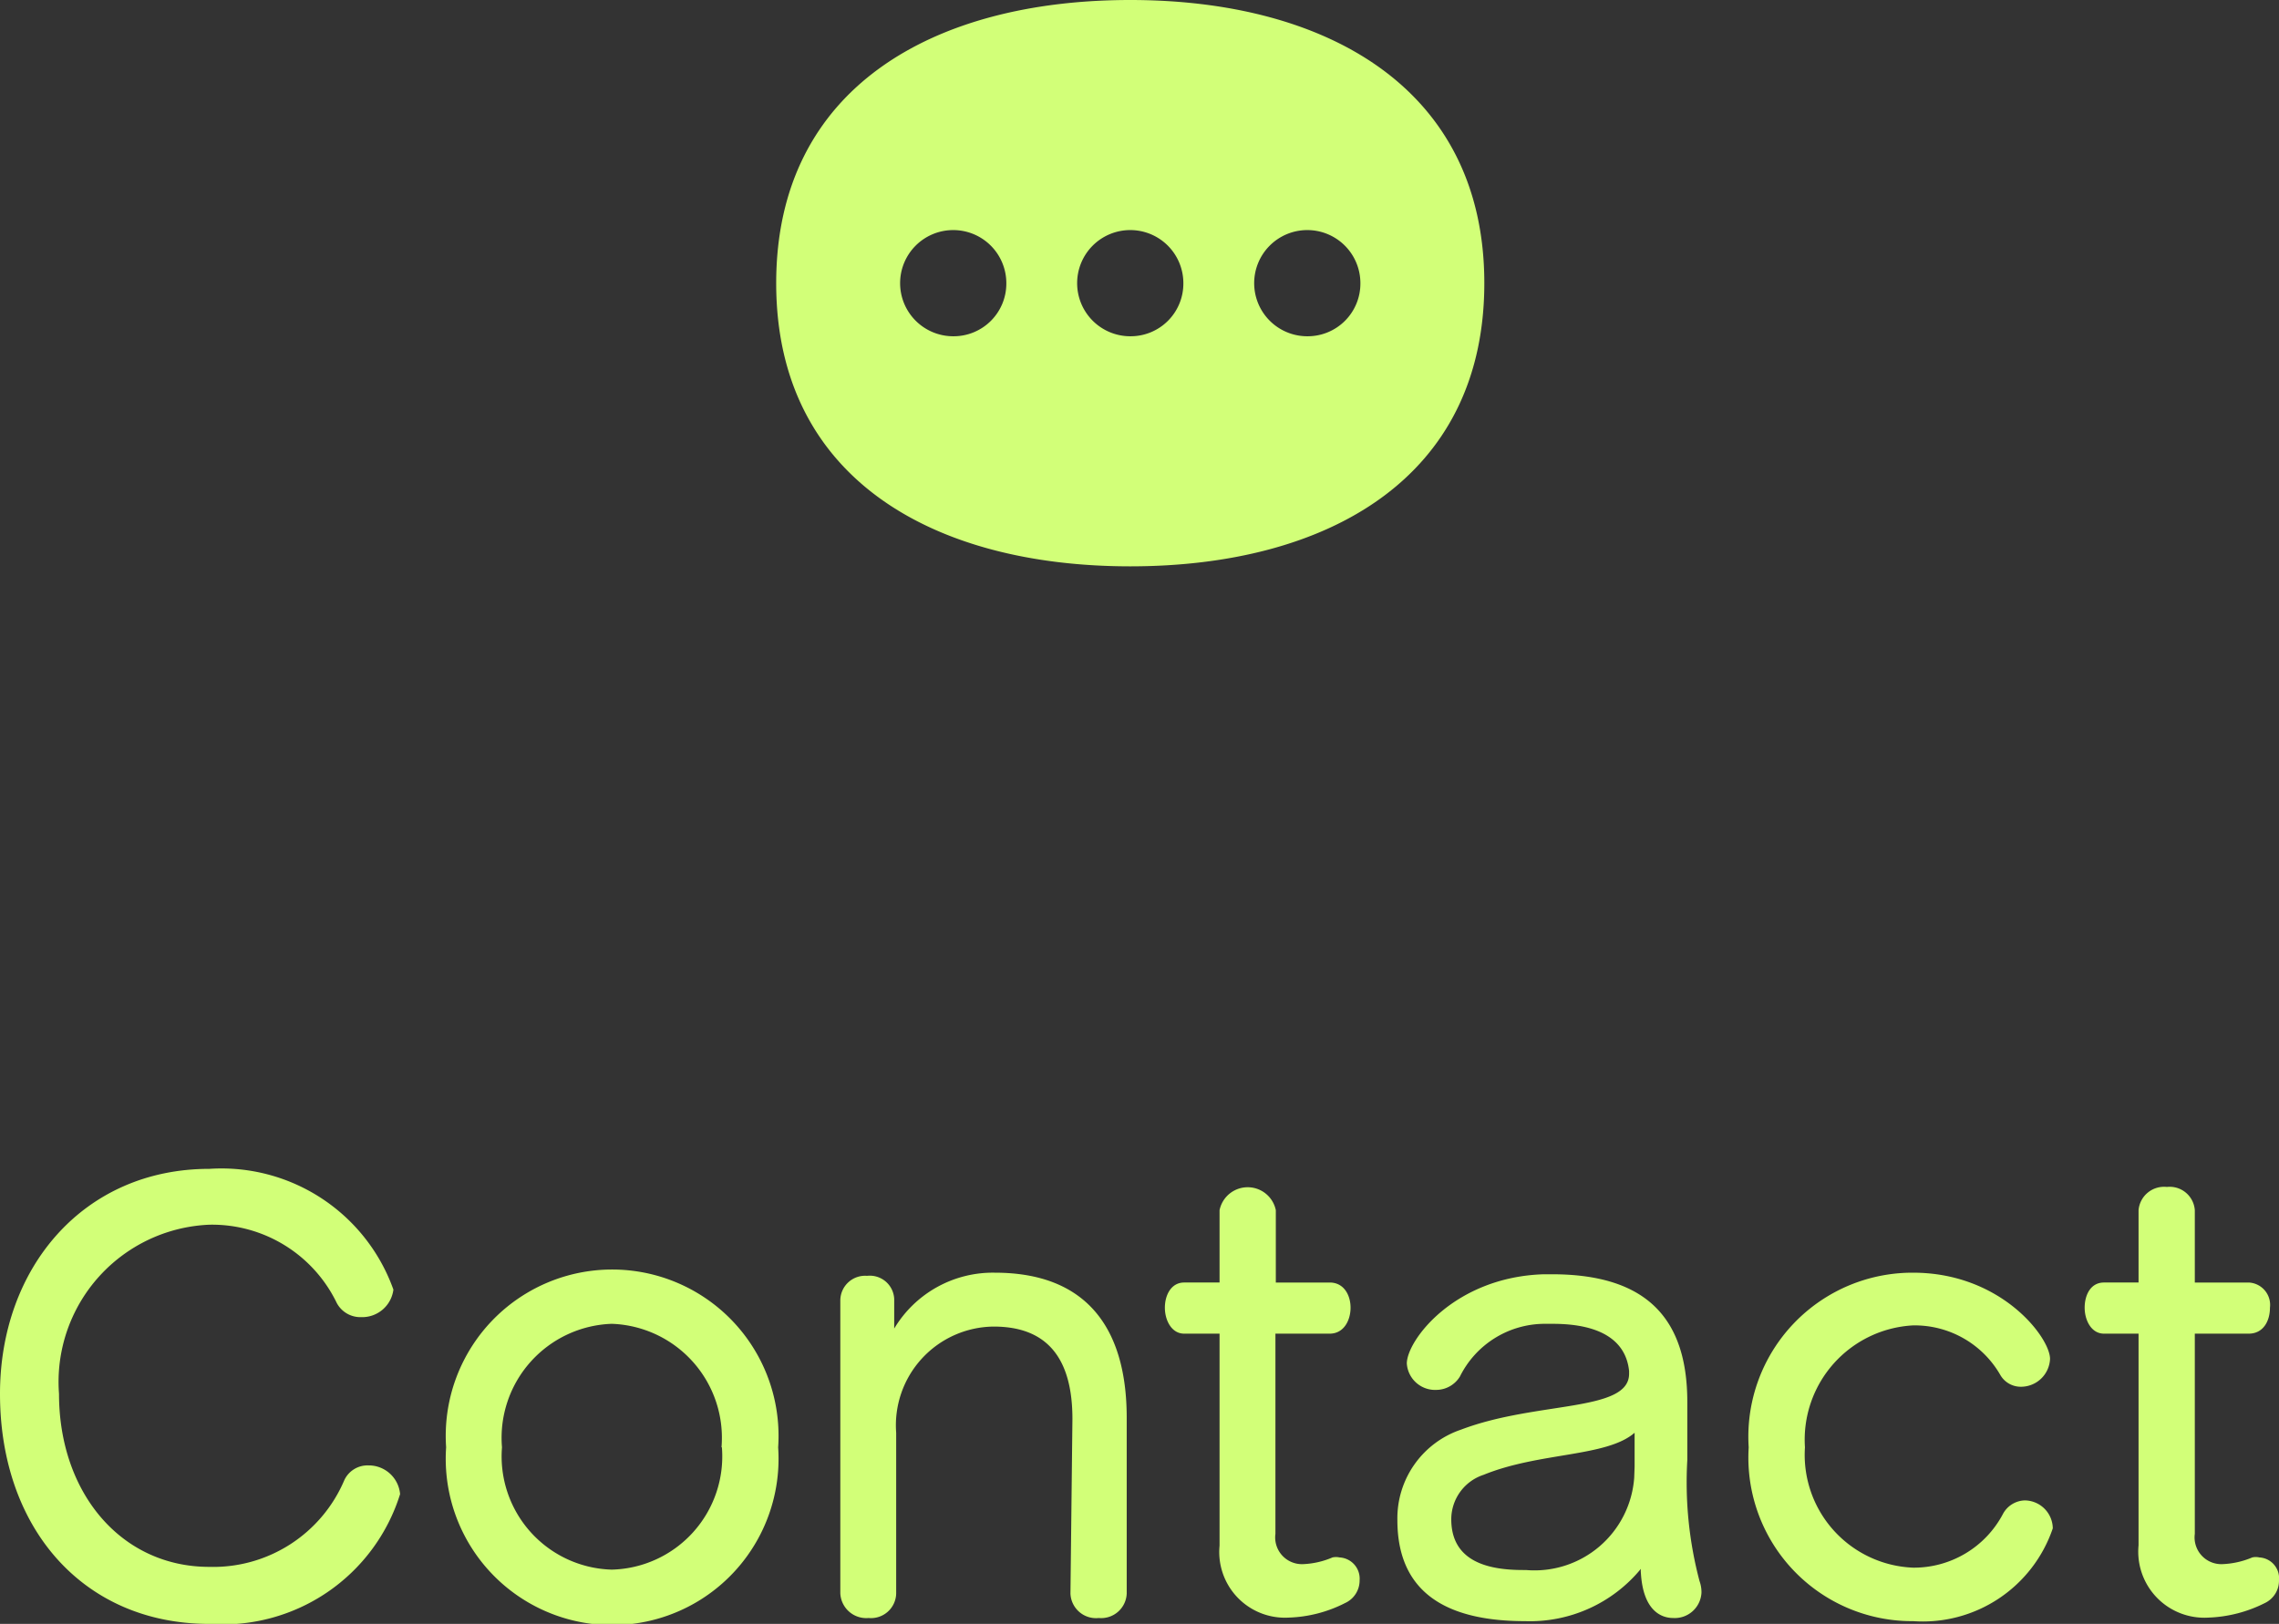
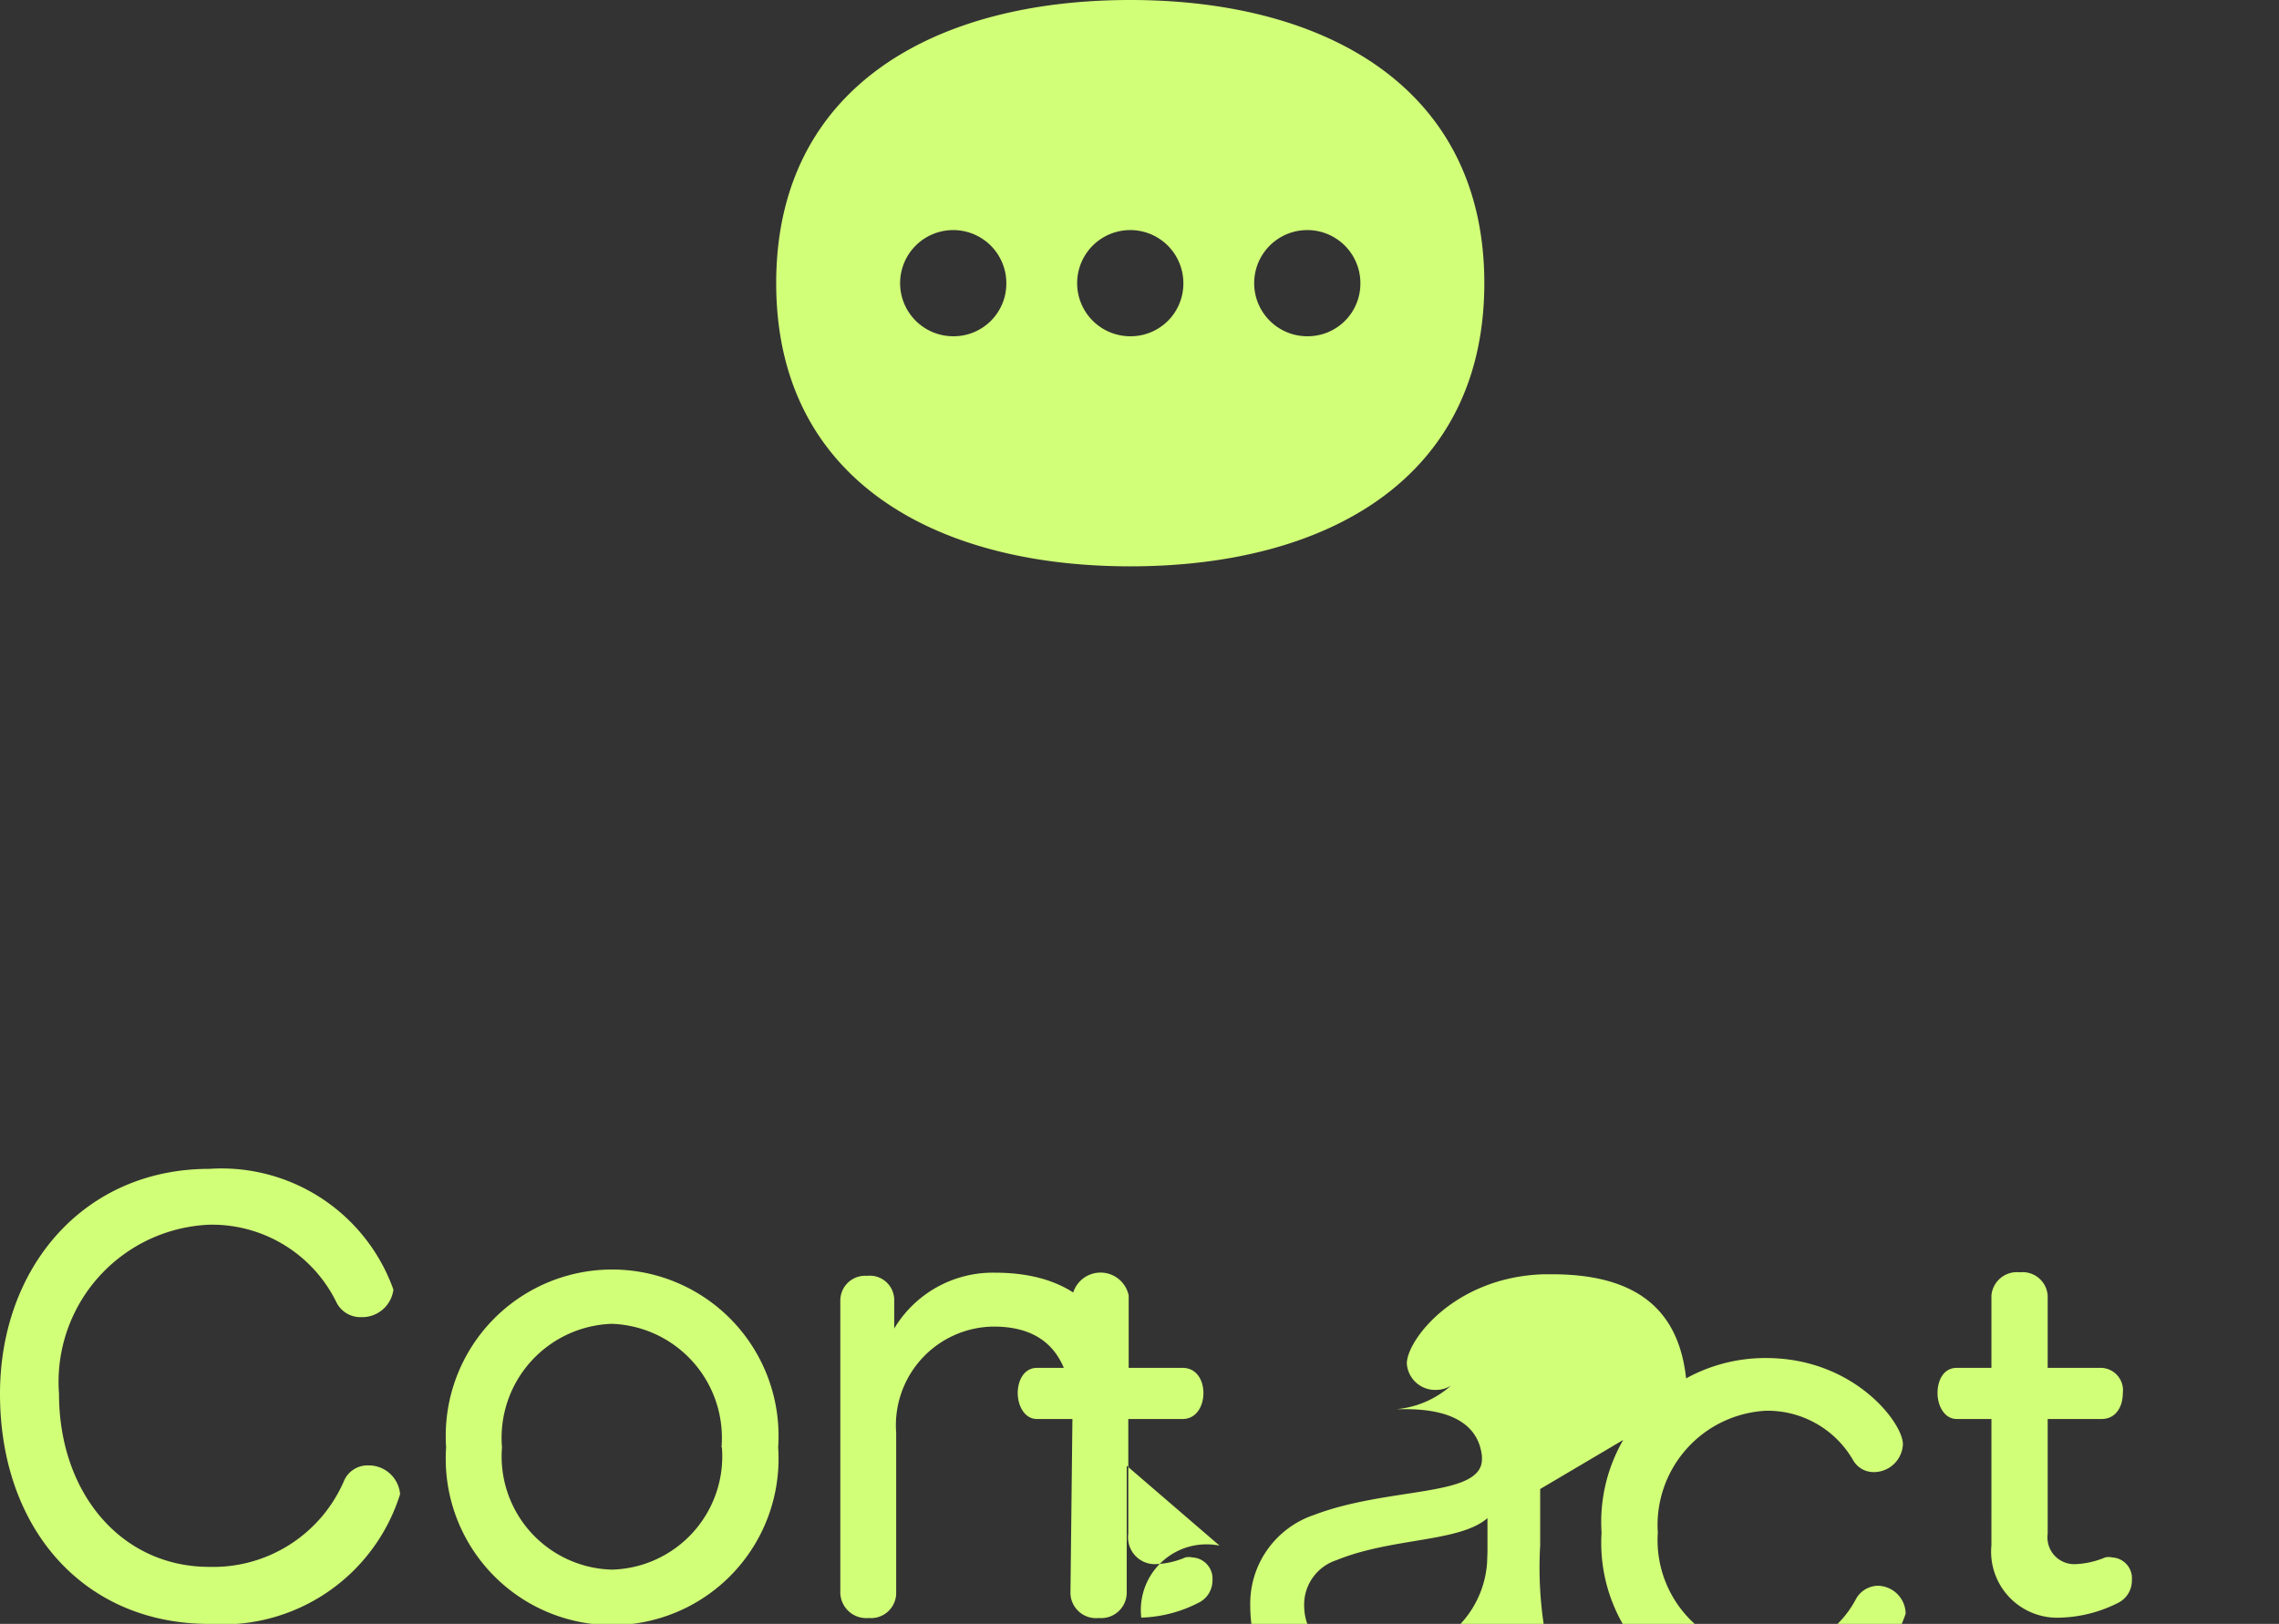
<svg xmlns="http://www.w3.org/2000/svg" width="57.93" height="41.29">
  <rect width="100%" height="100%" fill="#333333" stroke="none" />
  <g data-name="レイヤー 2">
-     <path d="M5.32 31.14a4 4 0 00-3.82 4.3c0 2.52 1.58 4.4 3.82 4.4a3.62 3.62 0 003.43-2.2.65.65 0 01.61-.38.8.8 0 01.81.73 4.72 4.72 0 01-4.85 3.3c-3.2 0-5.32-2.43-5.32-5.85 0-3.2 2.12-5.72 5.32-5.72A4.64 4.64 0 0110 32.79a.8.8 0 01-.82.7.68.68 0 01-.62-.36 3.52 3.52 0 00-3.24-1.99zm6.02 5.66a4.23 4.23 0 118.44 0 4.23 4.23 0 11-8.44 0zm7 0a2.9 2.9 0 00-2.79-3.14 2.9 2.9 0 00-2.79 3.14 2.88 2.88 0 002.79 3.11 2.88 2.88 0 002.8-3.11zm8.92-.72c0-1.53-.63-2.35-2-2.35a2.51 2.51 0 00-2.48 2.7v4.09a.64.64 0 01-.7.62.66.66 0 01-.72-.63v-7.45a.63.63 0 01.68-.62.62.62 0 01.69.59v.75a2.92 2.92 0 012.56-1.42c2.27 0 3.35 1.34 3.35 3.69v4.47a.65.65 0 01-.71.62.65.65 0 01-.72-.62zM31 33.91h-.9c-.32 0-.49-.34-.49-.66s.16-.64.49-.64h.9v-1.84a.73.73 0 011.43 0v1.84h1.37c.36 0 .53.32.53.64s-.17.66-.53.66h-1.38V39a.68.68 0 00.71.77 2.1 2.1 0 00.74-.17.42.42 0 01.18 0 .54.54 0 01.51.58.63.63 0 01-.37.58 3.38 3.38 0 01-1.44.37A1.67 1.67 0 0131 39.3zm11.89 1.78v1.43a9.81 9.81 0 00.31 3.08.84.84 0 01.05.29.68.68 0 01-.72.65c-.28 0-.76-.16-.82-1.14a.45.45 0 010-.11 3.65 3.65 0 01-2.94 1.33c-1.84 0-3.25-.61-3.25-2.57a2.38 2.38 0 011.62-2.3c1.92-.73 4.27-.44 4.27-1.42v-.07c-.08-.77-.72-1.2-1.94-1.2h-.23A2.41 2.41 0 0037.11 35a.71.71 0 01-.6.34.72.72 0 01-.75-.67c0-.59 1.21-2.2 3.48-2.27h.21c2.42 0 3.44 1.14 3.44 3.25zm-1.34 1.6v-.86c-.71.62-2.42.49-3.84 1.07a1.19 1.19 0 00-.82 1.13c0 1.11 1 1.29 1.83 1.29h.07a2.54 2.54 0 002.75-2.35zm7.08 3.93a4.16 4.16 0 01-4.18-4.42 4.17 4.17 0 014.18-4.44c2.24 0 3.48 1.65 3.48 2.19a.74.74 0 01-.74.71.6.6 0 01-.53-.31 2.51 2.51 0 00-2.21-1.25 2.91 2.91 0 00-2.75 3.1 2.87 2.87 0 002.75 3.06 2.56 2.56 0 002.28-1.36.65.65 0 01.56-.35.72.72 0 01.71.71 3.49 3.49 0 01-3.55 2.36zm5.73-7.31h-.88c-.32 0-.49-.34-.49-.66s.15-.64.49-.64h.88v-1.84a.65.65 0 01.72-.59.64.64 0 01.71.59v1.84h1.37a.57.57 0 01.54.64c0 .34-.17.66-.54.66h-1.37V39a.68.68 0 00.71.77 2.15 2.15 0 00.75-.17.4.4 0 01.18 0 .53.53 0 01.5.58.63.63 0 01-.36.58 3.45 3.45 0 01-1.44.37 1.68 1.68 0 01-1.77-1.84zM28.73 0c-5 0-9 2.23-9 7.2s4 7.2 9 7.2 9-2.23 9-7.2-4.03-7.2-9-7.2zm-4.5 8.55a1.35 1.35 0 111.35-1.35 1.34 1.34 0 01-1.35 1.35zm4.5 0a1.35 1.35 0 111.35-1.35 1.34 1.34 0 01-1.35 1.35zm4.5 0a1.35 1.35 0 111.35-1.35 1.34 1.34 0 01-1.35 1.35z" fill="#d2ff78" data-name="トップページ" />
+     <path d="M5.32 31.14a4 4 0 00-3.82 4.3c0 2.52 1.58 4.4 3.82 4.4a3.62 3.62 0 003.43-2.2.65.65 0 01.61-.38.8.8 0 01.81.73 4.72 4.72 0 01-4.85 3.3c-3.2 0-5.32-2.43-5.32-5.85 0-3.2 2.12-5.72 5.32-5.72A4.64 4.64 0 0110 32.79a.8.8 0 01-.82.7.68.68 0 01-.62-.36 3.52 3.52 0 00-3.24-1.99zm6.02 5.66a4.23 4.23 0 118.44 0 4.23 4.23 0 11-8.44 0zm7 0a2.9 2.9 0 00-2.79-3.14 2.9 2.9 0 00-2.79 3.14 2.88 2.88 0 002.79 3.11 2.88 2.88 0 002.8-3.11zm8.92-.72c0-1.53-.63-2.35-2-2.35a2.51 2.51 0 00-2.48 2.7v4.09a.64.64 0 01-.7.62.66.66 0 01-.72-.63v-7.45a.63.63 0 01.68-.62.62.62 0 01.69.59v.75a2.92 2.92 0 012.56-1.42c2.27 0 3.35 1.34 3.35 3.69v4.47a.65.65 0 01-.71.62.65.65 0 01-.72-.62zh-.9c-.32 0-.49-.34-.49-.66s.16-.64.49-.64h.9v-1.84a.73.73 0 011.43 0v1.84h1.37c.36 0 .53.32.53.64s-.17.66-.53.66h-1.38V39a.68.68 0 00.71.77 2.1 2.1 0 00.74-.17.42.42 0 01.18 0 .54.54 0 01.51.58.63.63 0 01-.37.58 3.38 3.38 0 01-1.44.37A1.67 1.67 0 0131 39.3zm11.89 1.78v1.43a9.81 9.81 0 00.31 3.08.84.84 0 01.05.29.68.68 0 01-.72.65c-.28 0-.76-.16-.82-1.14a.45.45 0 010-.11 3.65 3.65 0 01-2.94 1.33c-1.84 0-3.25-.61-3.25-2.57a2.38 2.38 0 011.62-2.3c1.92-.73 4.27-.44 4.27-1.42v-.07c-.08-.77-.72-1.2-1.94-1.2h-.23A2.41 2.41 0 0037.11 35a.71.71 0 01-.6.34.72.72 0 01-.75-.67c0-.59 1.21-2.2 3.48-2.27h.21c2.42 0 3.44 1.14 3.44 3.25zm-1.34 1.6v-.86c-.71.62-2.42.49-3.84 1.07a1.19 1.19 0 00-.82 1.13c0 1.11 1 1.29 1.83 1.29h.07a2.54 2.54 0 002.75-2.35zm7.08 3.93a4.16 4.16 0 01-4.18-4.42 4.17 4.17 0 014.18-4.44c2.24 0 3.48 1.65 3.48 2.19a.74.74 0 01-.74.71.6.6 0 01-.53-.31 2.51 2.51 0 00-2.21-1.25 2.91 2.91 0 00-2.75 3.1 2.87 2.87 0 002.75 3.06 2.56 2.56 0 002.28-1.36.65.65 0 01.56-.35.72.72 0 01.71.71 3.49 3.49 0 01-3.55 2.36zm5.73-7.31h-.88c-.32 0-.49-.34-.49-.66s.15-.64.49-.64h.88v-1.84a.65.65 0 01.72-.59.64.64 0 01.71.59v1.84h1.37a.57.57 0 01.54.64c0 .34-.17.66-.54.66h-1.37V39a.68.68 0 00.71.77 2.15 2.15 0 00.75-.17.4.4 0 01.18 0 .53.53 0 01.5.58.63.63 0 01-.36.58 3.45 3.45 0 01-1.44.37 1.68 1.68 0 01-1.77-1.84zM28.73 0c-5 0-9 2.23-9 7.2s4 7.2 9 7.2 9-2.23 9-7.2-4.03-7.2-9-7.2zm-4.5 8.55a1.35 1.35 0 111.35-1.35 1.34 1.34 0 01-1.35 1.35zm4.5 0a1.35 1.35 0 111.35-1.35 1.34 1.34 0 01-1.35 1.35zm4.5 0a1.35 1.35 0 111.35-1.35 1.34 1.34 0 01-1.35 1.35z" fill="#d2ff78" data-name="トップページ" />
  </g>
</svg>